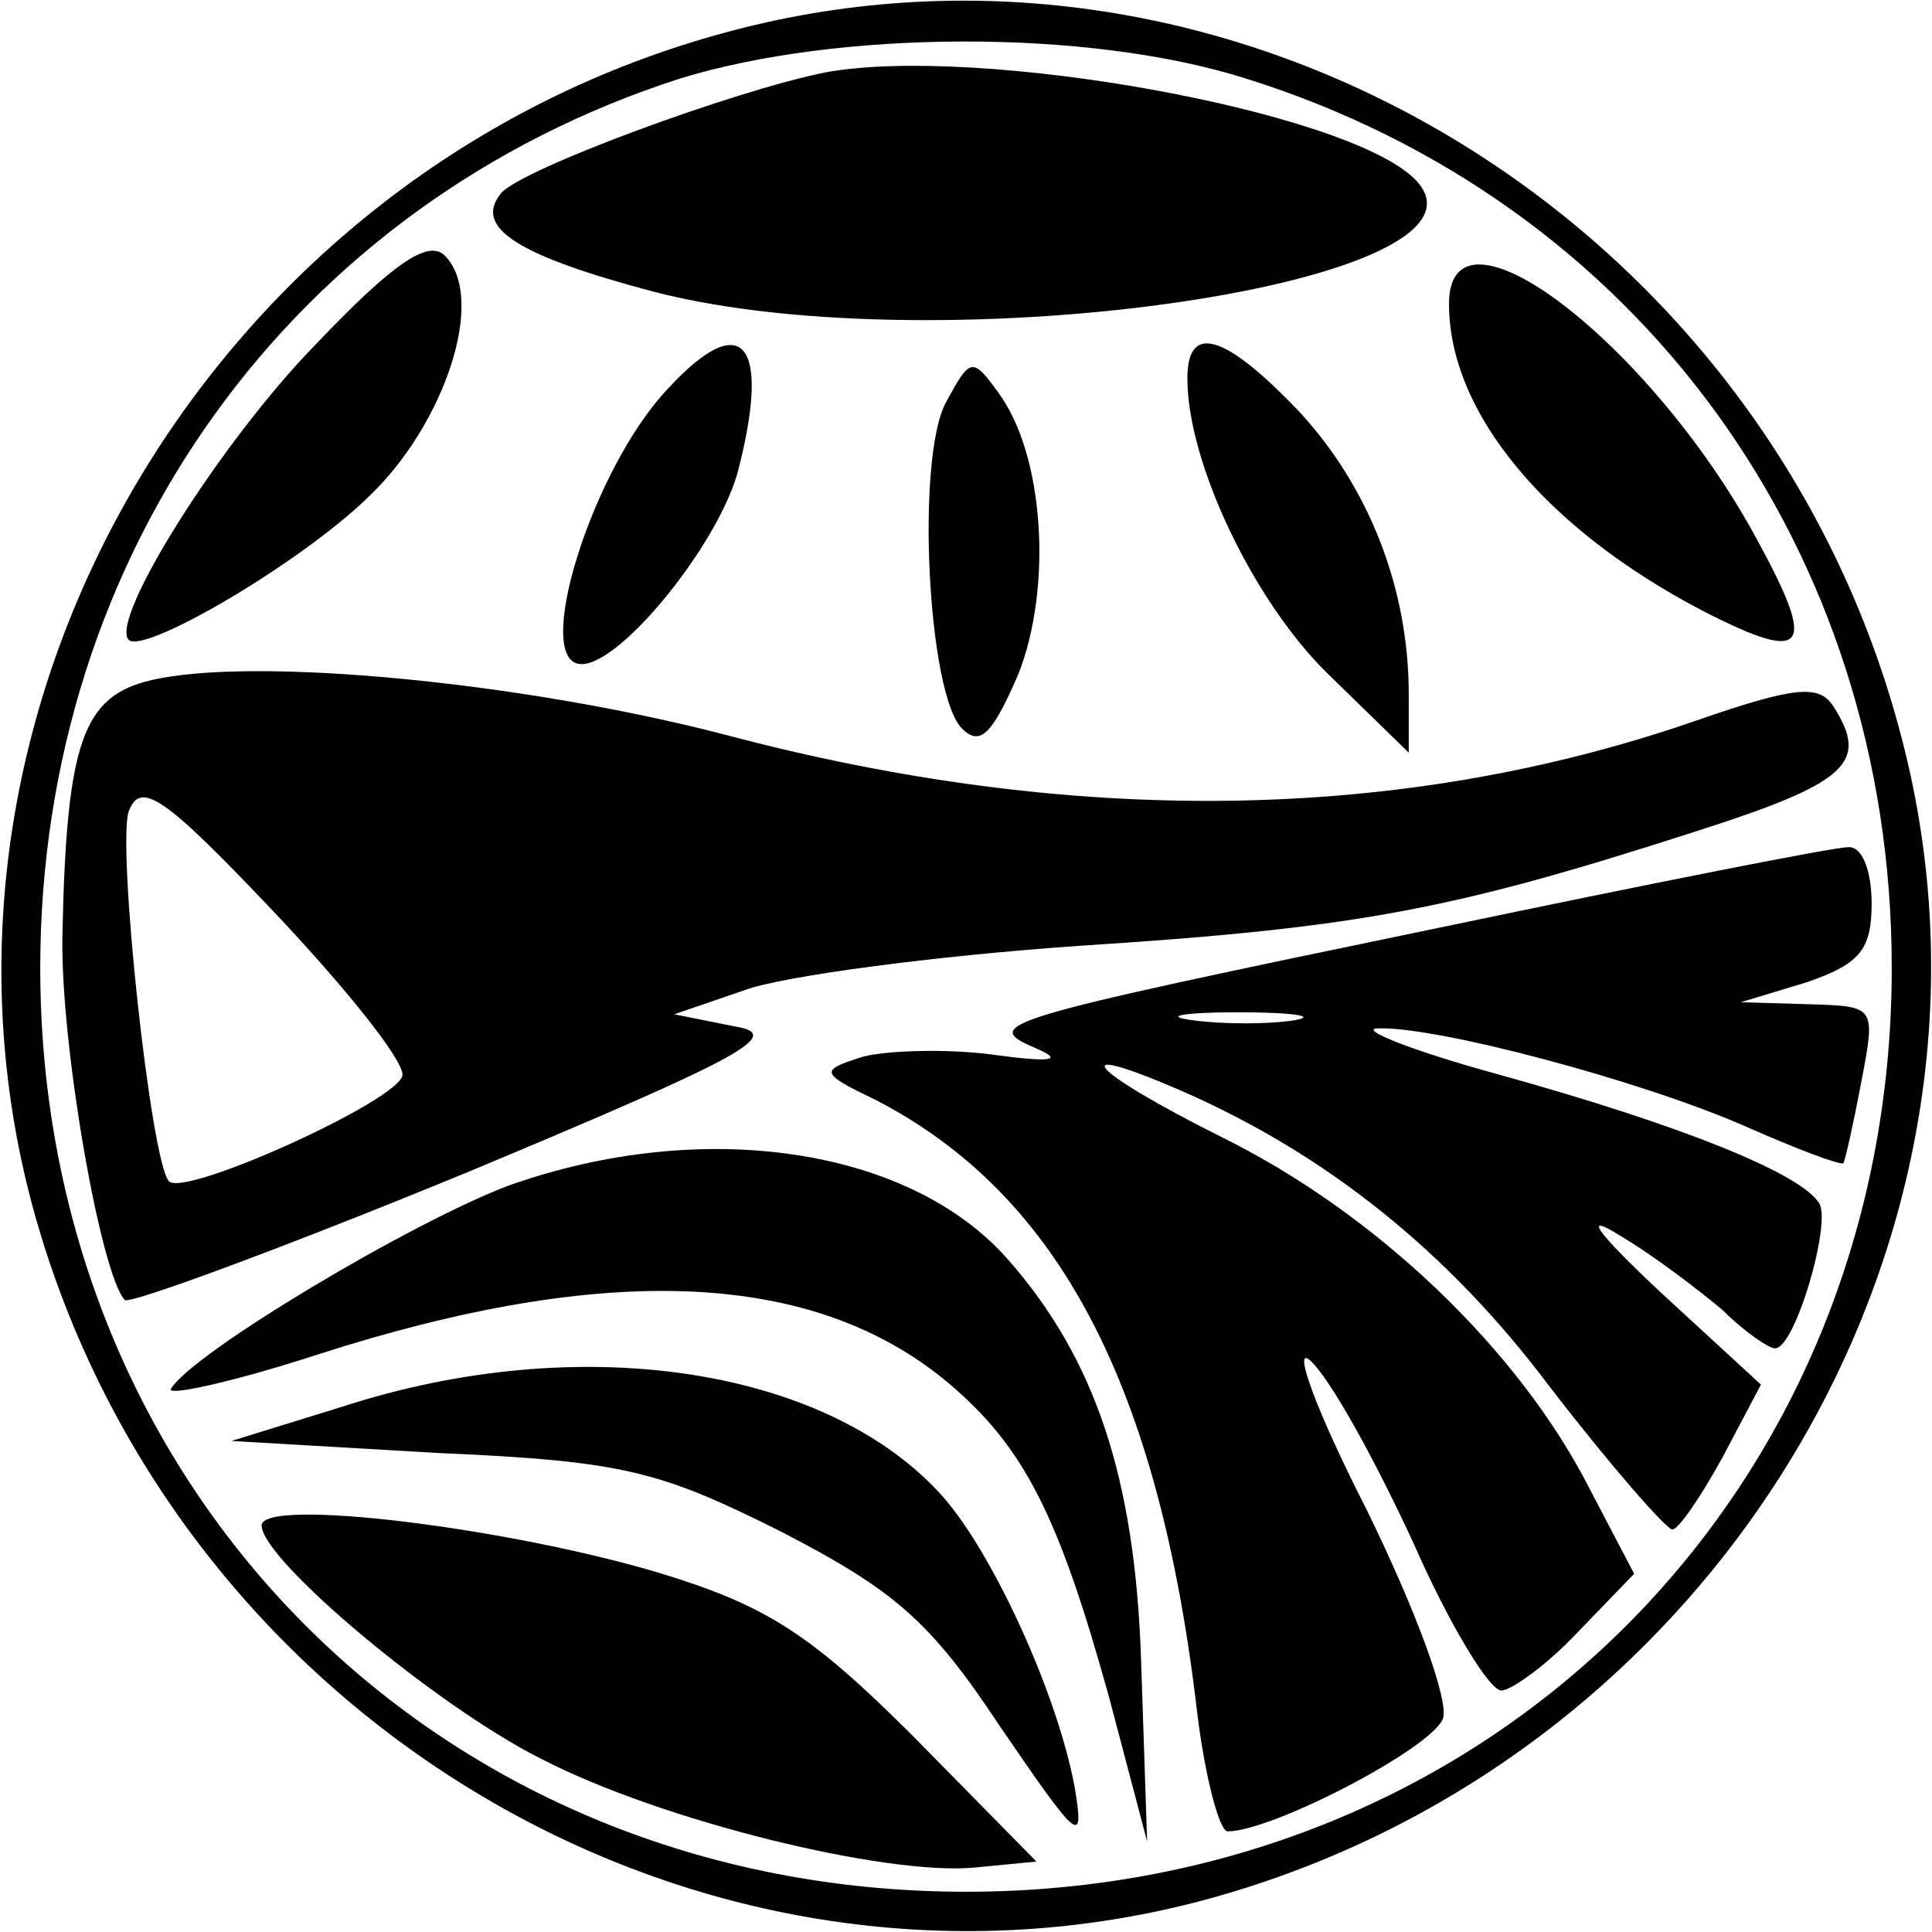
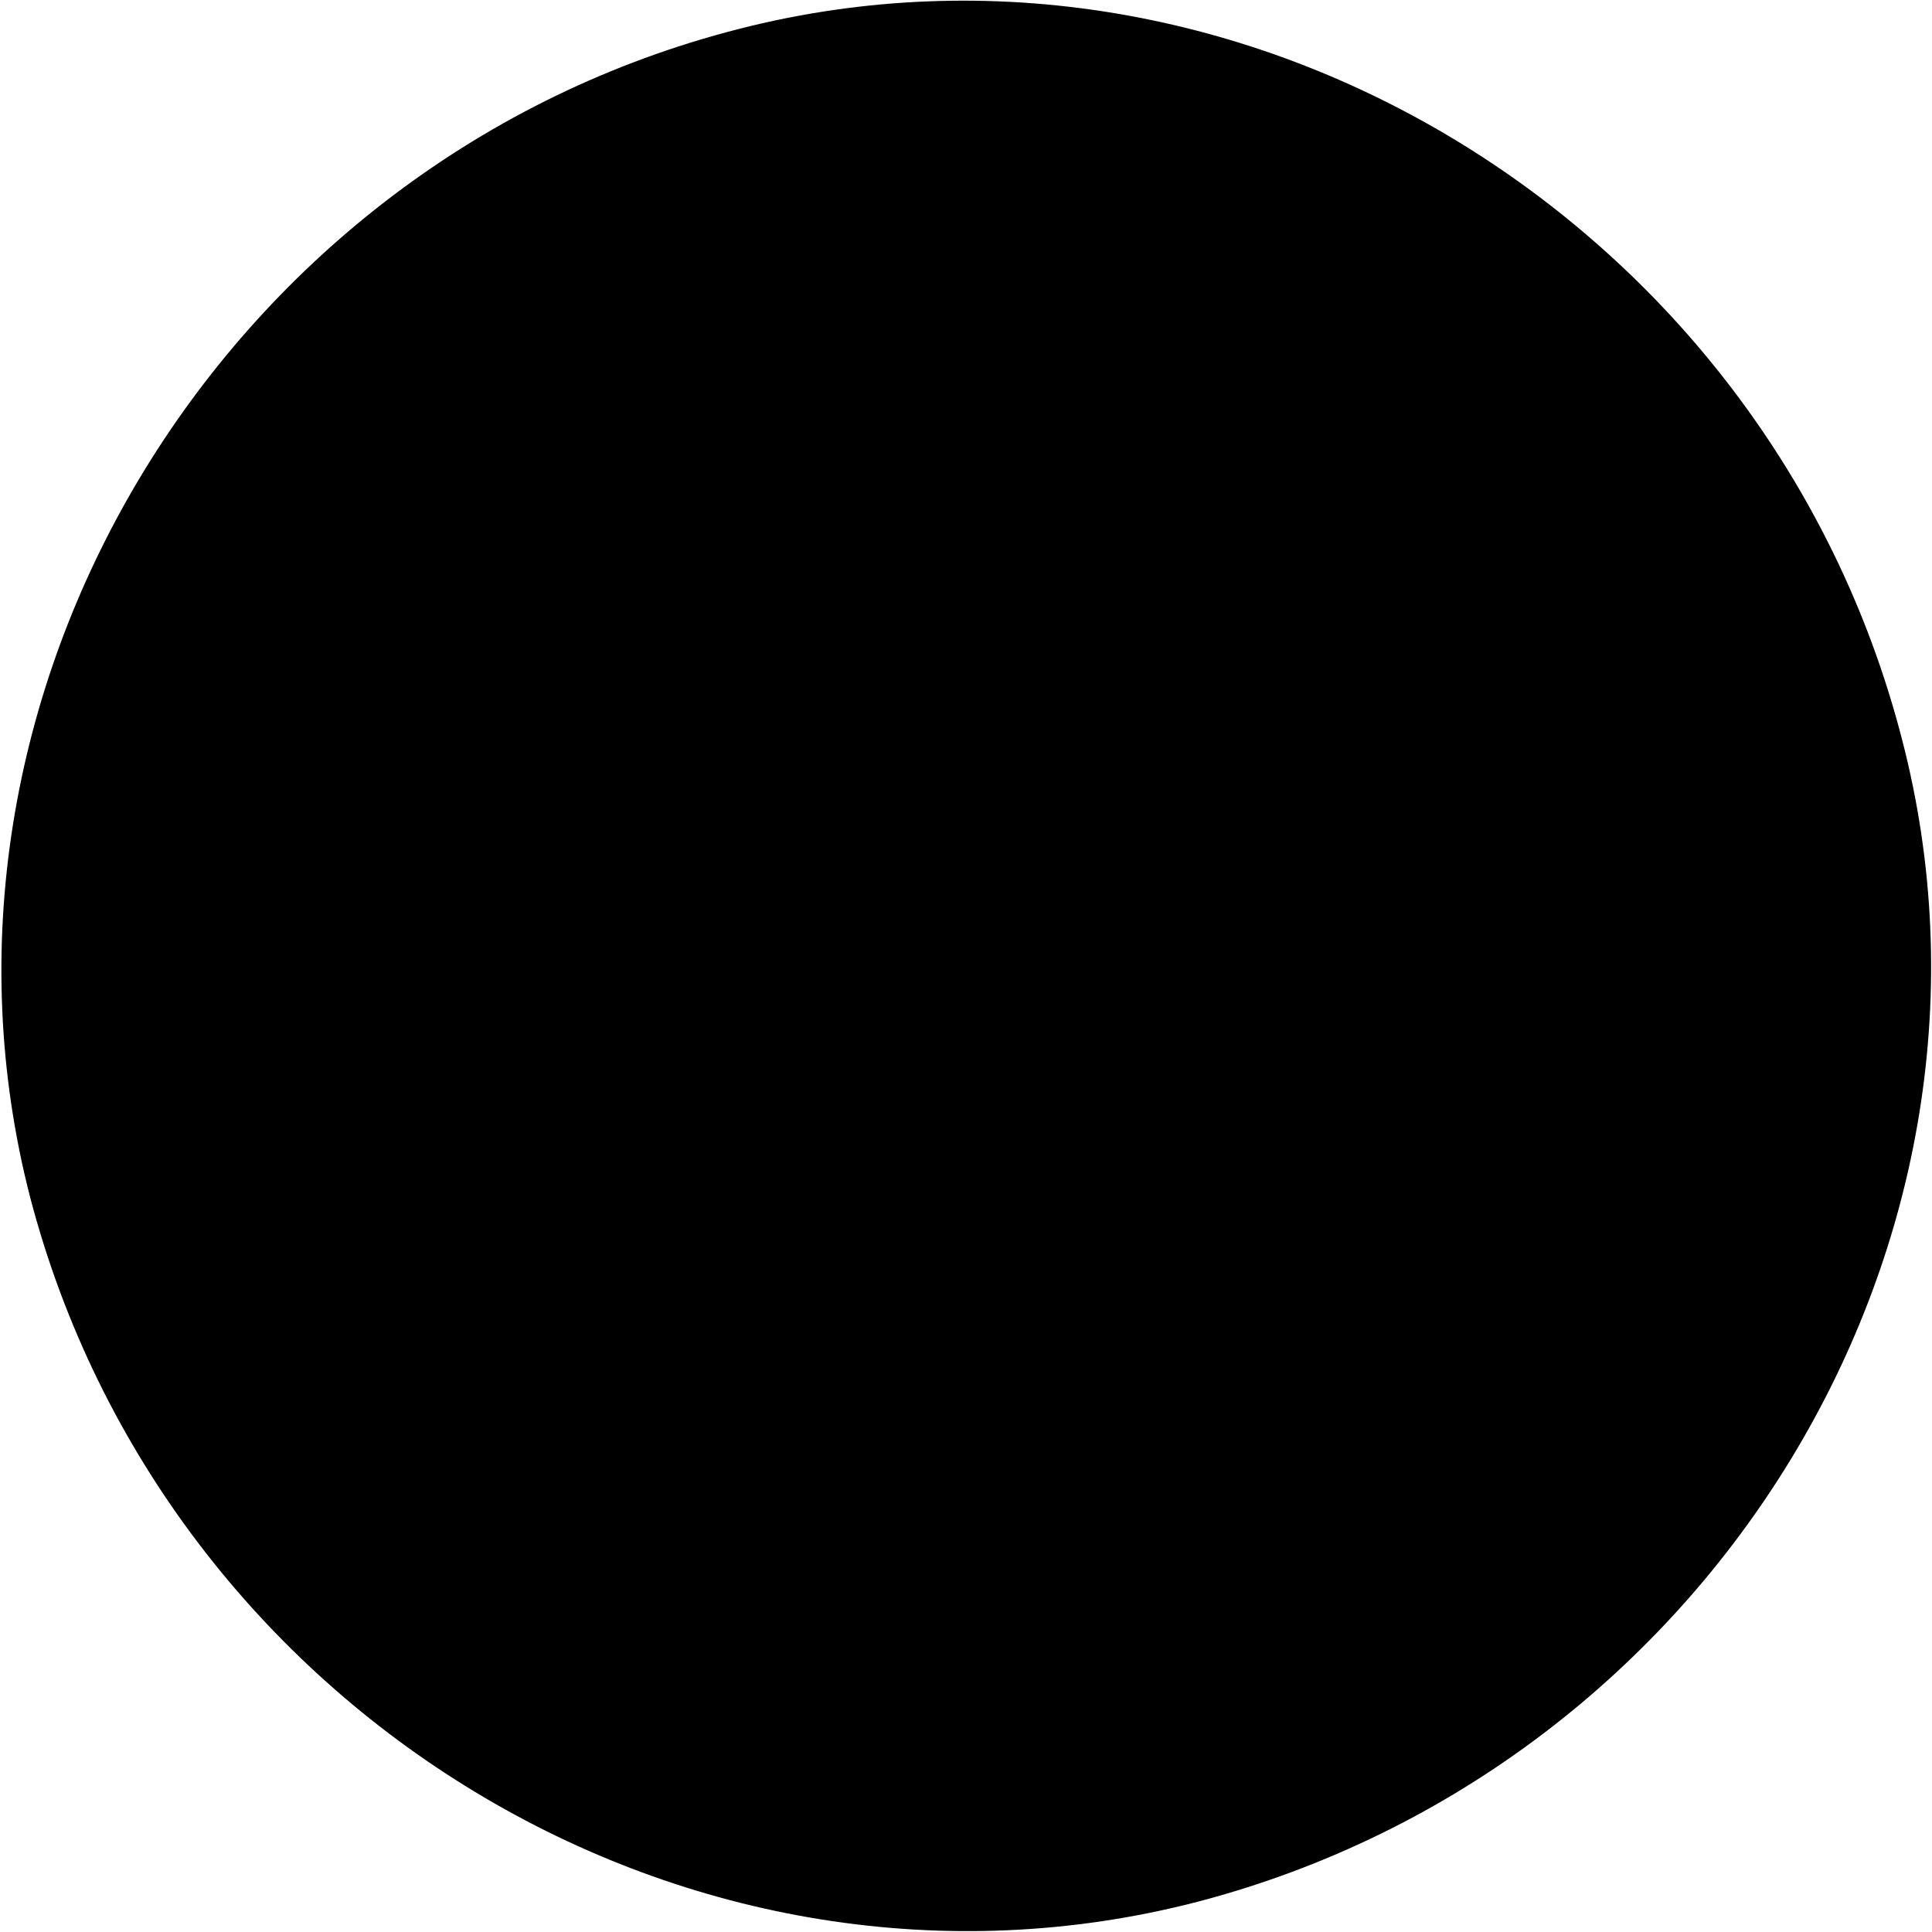
<svg xmlns="http://www.w3.org/2000/svg" version="1.0" width="96pt" height="96pt" viewBox="0 0 96 96" preserveAspectRatio="xMidYMid meet">
  <g transform="translate(0,96) scale(0.1,-0.1)" fill="#000000" stroke="none">
-     <path d="M361 944 c-253 -68 -410 -331 -346 -579 67 -256 329 -415 580 -350 256 67 415 329 350 578 -67 259 -333 419 -584 351z m258 -23 c195 -61 321 -234 321 -442 0 -260 -199 -459 -460 -459 -261 0 -460 199 -460 459 0 206 125 380 318 442 78 24 202 25 281 0z" />
+     <path d="M361 944 c-253 -68 -410 -331 -346 -579 67 -256 329 -415 580 -350 256 67 415 329 350 578 -67 259 -333 419 -584 351z m258 -23 z" />
    <path d="M410 924 c-45 -9 -151 -48 -161 -60 -14 -17 8 -31 76 -49 143 -37 429 5 378 56 -34 34 -217 67 -293 53z" />
-     <path d="M157 789 c-47 -48 -103 -137 -93 -147 8 -7 85 38 119 71 38 36 59 99 38 120 -8 8 -25 -3 -64 -44z" />
    <path d="M720 809 c0 -54 48 -112 127 -153 51 -26 56 -19 26 36 -53 98 -153 174 -153 117z" />
    <path d="M332 767 c-38 -40 -68 -137 -43 -137 20 0 69 61 78 97 16 63 2 80 -35 40z" />
-     <path d="M590 772 c0 -42 33 -111 70 -147 l40 -39 0 29 c0 53 -20 103 -54 140 -37 39 -56 45 -56 17z" />
    <path d="M470 760 c-15 -28 -9 -145 8 -162 9 -9 15 -3 28 27 17 43 13 109 -10 140 -13 18 -14 17 -26 -5z" />
-     <path d="M75 622 c-34 -8 -42 -31 -44 -127 -1 -54 19 -168 31 -181 3 -2 79 26 169 63 139 58 159 69 134 73 l-30 6 35 12 c19 7 94 17 166 22 140 9 186 18 307 57 75 24 86 34 68 62 -7 11 -19 10 -68 -7 -147 -51 -310 -53 -483 -7 -100 26 -234 39 -285 27z m125 -196 c0 -12 -108 -61 -116 -53 -9 9 -26 167 -20 184 6 15 17 8 72 -50 35 -37 64 -73 64 -81z" />
    <path d="M715 499 c-222 -46 -228 -48 -200 -60 14 -6 7 -7 -22 -3 -23 3 -52 2 -64 -1 -22 -7 -22 -8 7 -22 90 -47 140 -141 159 -305 4 -32 11 -58 15 -58 22 0 101 41 107 56 3 9 -13 53 -38 104 -25 49 -37 82 -28 74 10 -9 32 -49 51 -90 18 -41 38 -74 44 -74 5 0 23 13 38 29 l28 29 -22 42 c-35 69 -106 137 -183 175 -66 33 -80 49 -20 23 71 -31 132 -79 183 -147 30 -39 58 -71 61 -71 3 0 14 16 25 36 l19 36 -50 46 c-32 30 -39 40 -20 28 17 -10 39 -27 51 -37 11 -11 23 -19 26 -19 10 0 28 62 22 72 -9 15 -69 39 -159 64 -44 12 -71 23 -60 23 29 1 131 -26 183 -49 25 -11 46 -19 48 -18 1 2 5 20 9 41 7 37 7 37 -26 38 l-34 1 33 10 c26 9 32 16 32 39 0 17 -5 29 -12 28 -7 0 -98 -18 -203 -40z m-72 -46 c-13 -2 -35 -2 -50 0 -16 2 -5 4 22 4 28 0 40 -2 28 -4z" />
-     <path d="M253 371 c-48 -18 -157 -83 -168 -101 -3 -4 30 3 73 17 143 46 246 42 313 -14 38 -32 55 -66 80 -156 l19 -72 -3 90 c-3 91 -23 150 -66 199 -49 56 -152 71 -248 37z" />
    <path d="M170 261 l-55 -17 103 -6 c92 -4 110 -9 170 -39 56 -29 74 -44 109 -97 39 -57 42 -60 37 -30 -9 48 -42 119 -67 146 -58 63 -180 81 -297 43z" />
    <path d="M130 202 c0 -17 87 -90 139 -116 60 -31 171 -58 215 -54 l31 3 -61 62 c-51 51 -73 65 -125 81 -76 23 -199 38 -199 24z" />
  </g>
</svg>